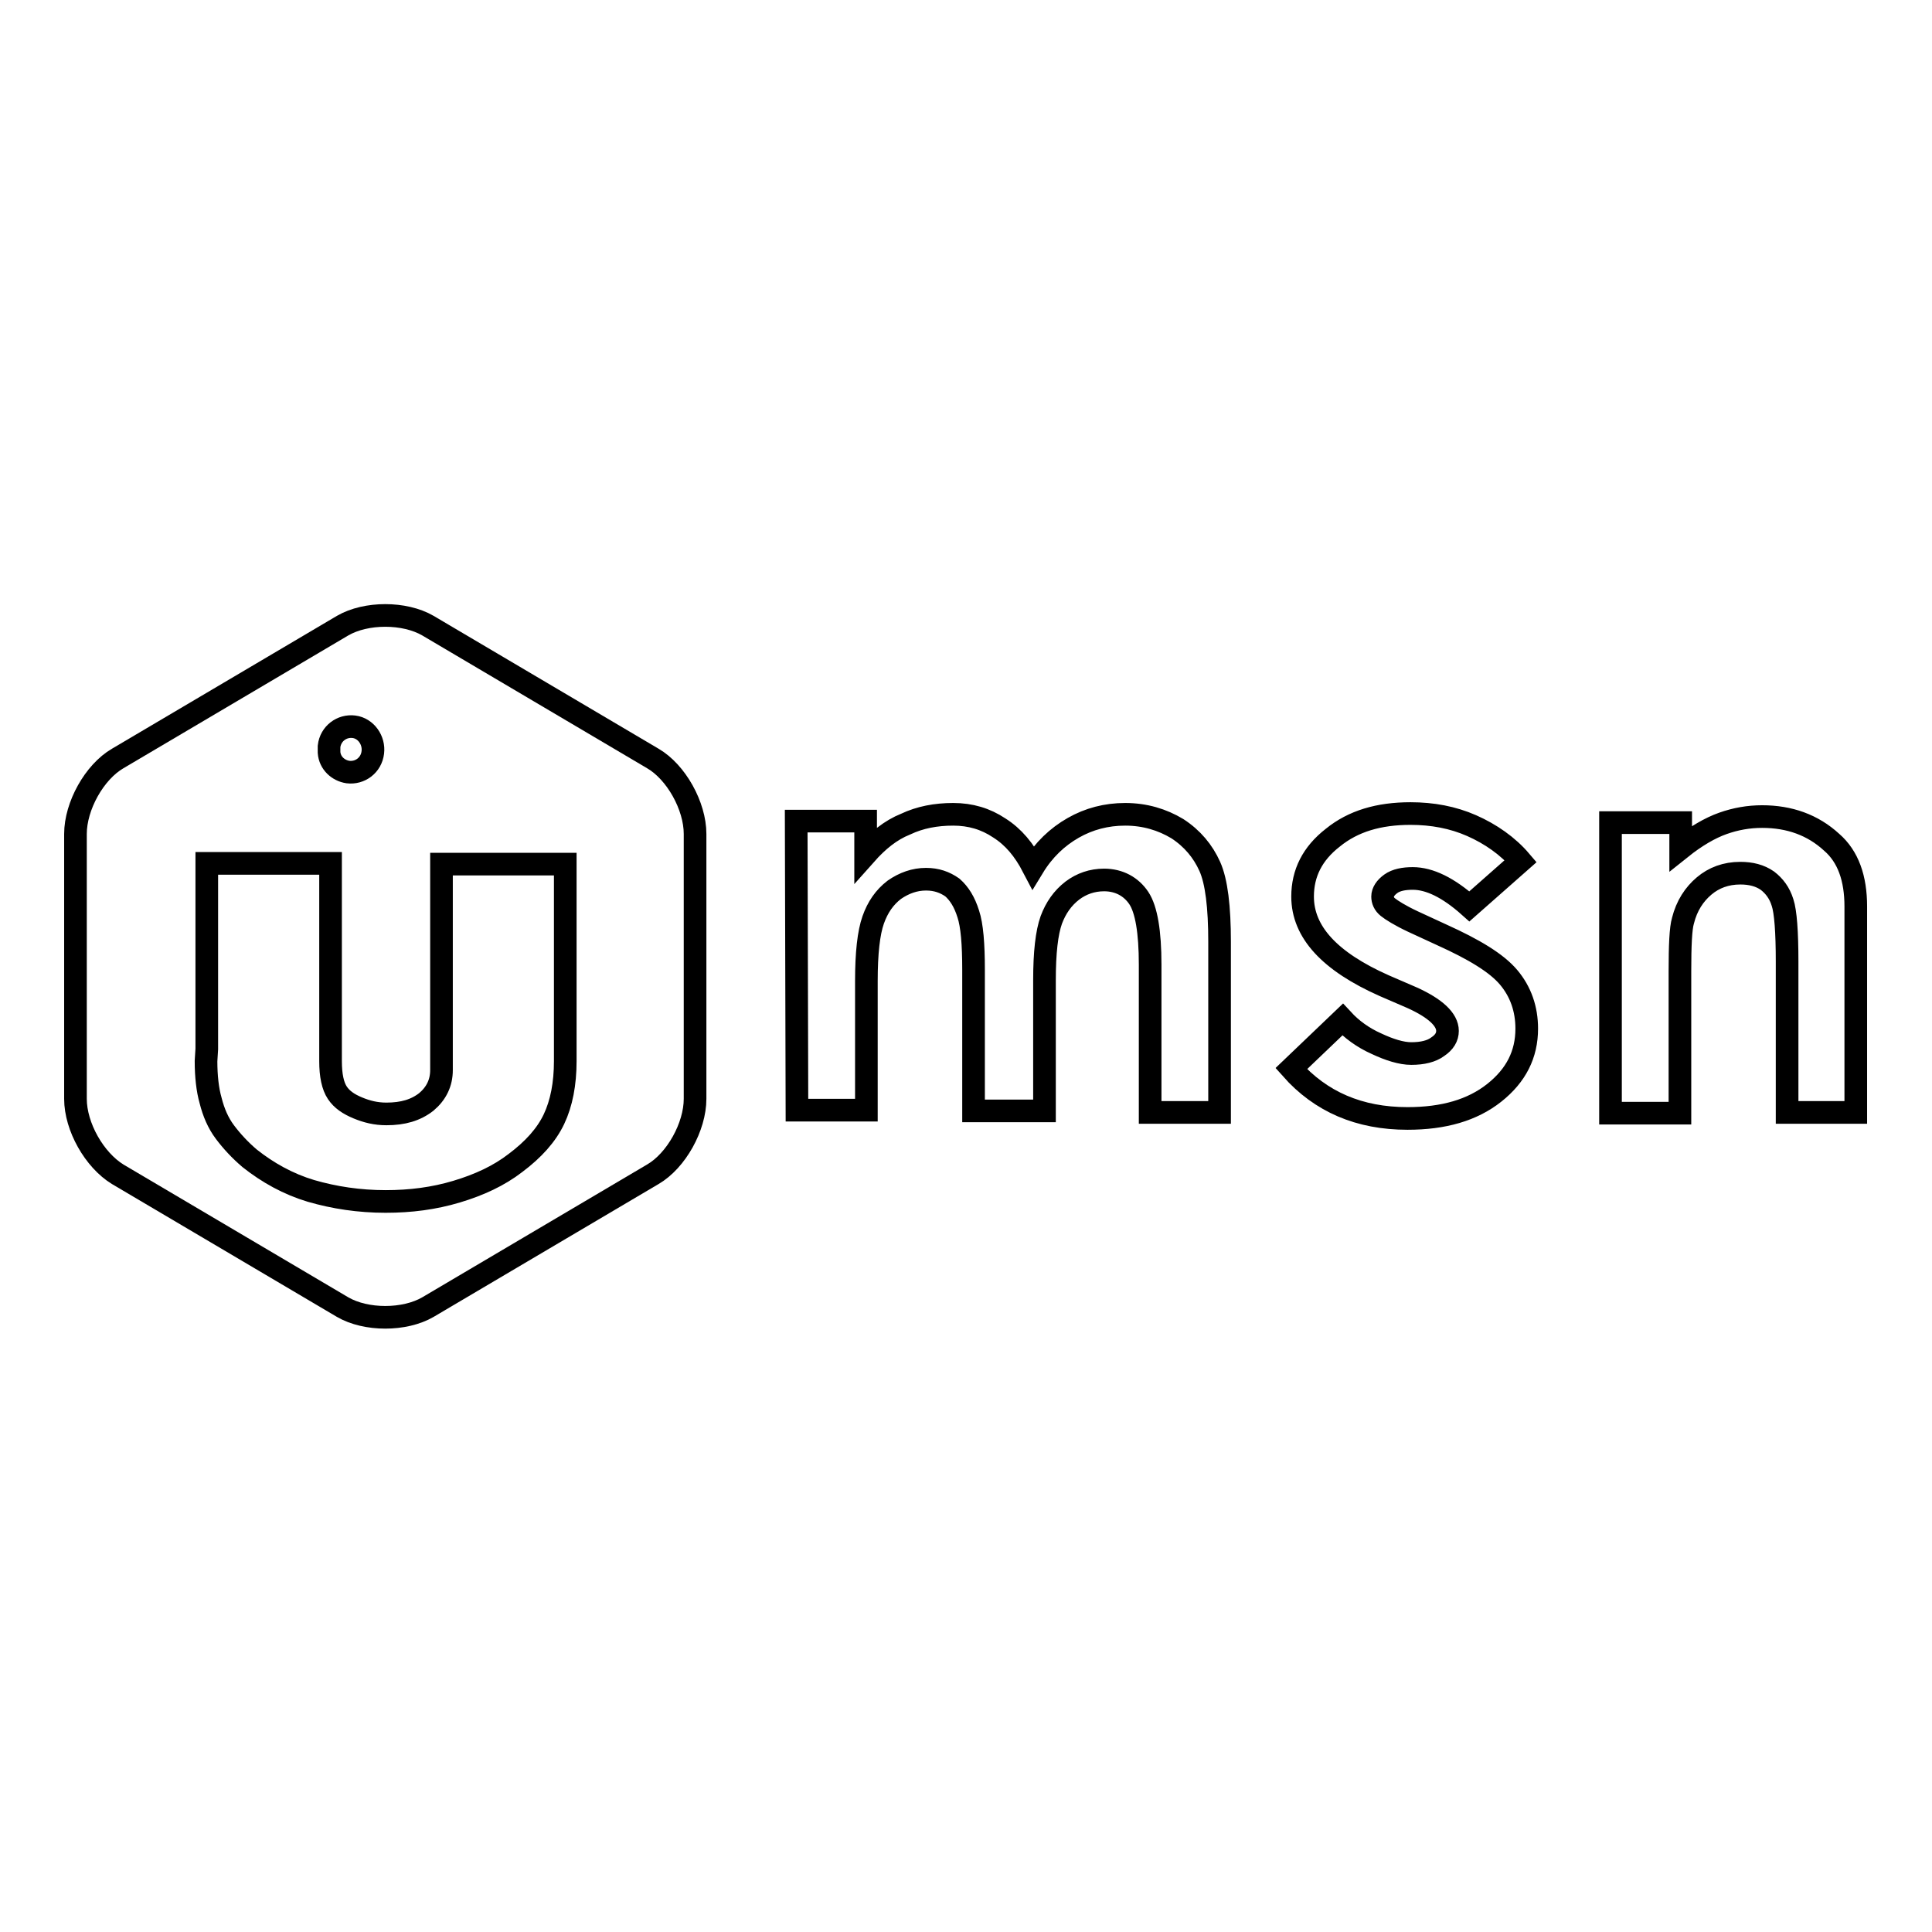
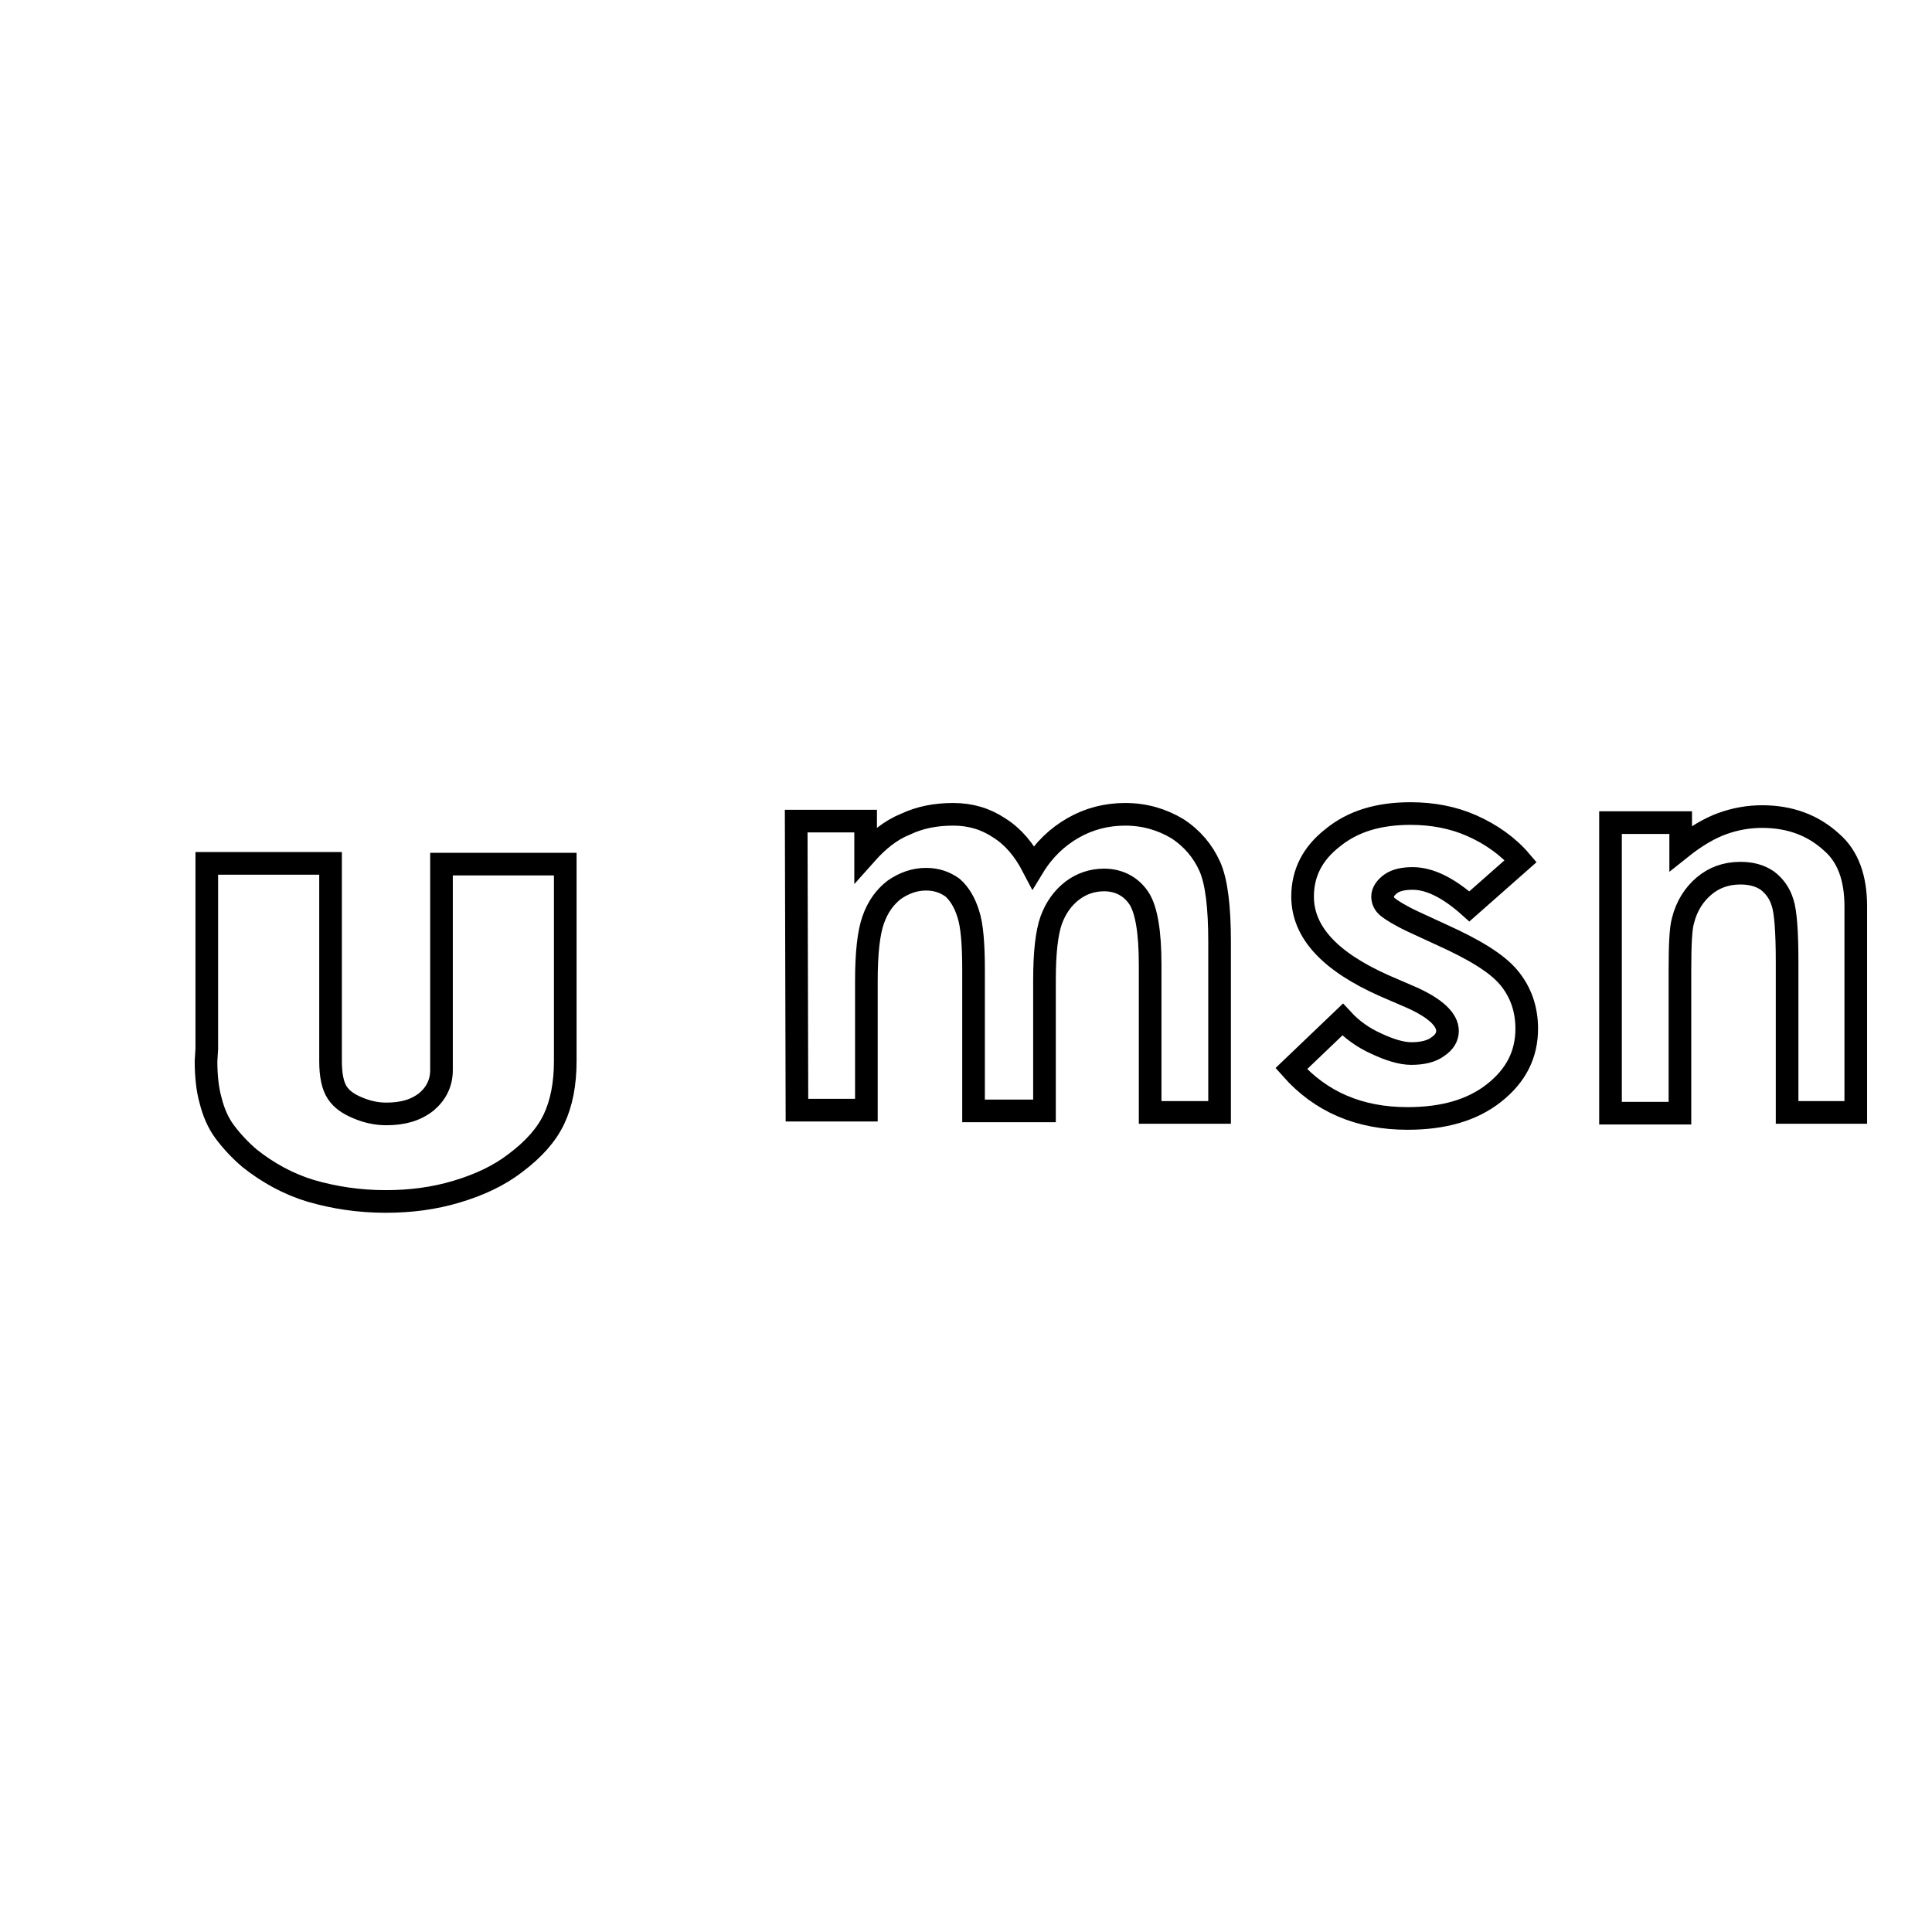
<svg xmlns="http://www.w3.org/2000/svg" version="1.1" x="0px" y="0px" viewBox="0 0 256 256" enable-background="new 0 0 256 256" xml:space="preserve">
  <g>
    <g>
-       <path stroke-width="3" fill-opacity="0" stroke="#000000" d="M86.5,100.5L56.7,82.9c-3.1-1.8-8.2-1.8-11.3,0l-29.8,17.6c-3.1,1.8-5.6,6.3-5.6,10v35.1c0,3.7,2.5,8.1,5.6,10l29.8,17.6c3.1,1.8,8.2,1.8,11.3,0l29.8-17.6c3.1-1.8,5.6-6.3,5.6-10v-35.1C92.1,106.8,89.6,102.3,86.5,100.5z" />
      <path stroke-width="3" fill-opacity="0" stroke="#000000" d="M27.4,139v-24.6h16.4v26.2c0,1.9,0.3,3.3,0.9,4.2c0.6,0.9,1.5,1.5,2.7,2c1.2,0.5,2.4,0.8,3.8,0.8c2.2,0,3.9-0.5,5.3-1.6c1.3-1.1,2-2.5,2-4.2v-1.1v-26.2h16.4V139v1.6c0,3-0.5,5.6-1.5,7.7c-1,2.1-2.7,4-5.1,5.8c-2.2,1.7-4.8,2.9-7.8,3.8s-6.1,1.3-9.4,1.3c-3.5,0-6.8-0.5-9.9-1.4c-3-0.9-5.7-2.4-8.1-4.3c-1.3-1.1-2.4-2.3-3.3-3.5c-0.9-1.2-1.5-2.6-1.9-4.2c-0.4-1.4-0.6-3.2-0.6-5.2L27.4,139L27.4,139z" />
-       <path stroke-width="3" fill-opacity="0" stroke="#000000" d="M43.6,98.9c0.2-1.7,1.7-2.8,3.3-2.6c1.6,0.2,2.7,1.8,2.5,3.4c-0.2,1.7-1.7,2.8-3.3,2.6c-1.3-0.2-2.4-1.2-2.5-2.6V98.9z" />
      <path stroke-width="3" fill-opacity="0" stroke="#000000" d="M105.5,108.8h9.2v4.4c1.6-1.8,3.3-3.2,5.3-4c1.9-0.9,4-1.3,6.3-1.3c2.3,0,4.3,0.6,6.1,1.8c1.9,1.2,3.3,2.9,4.5,5.2c1.4-2.3,3.2-4,5.3-5.2c2.1-1.2,4.4-1.8,6.9-1.8c2.6,0,4.9,0.7,6.9,1.9c2,1.3,3.4,3,4.3,5c0.9,2,1.3,5.4,1.3,10v22.6h-9.2v-19.6c0-4.3-0.5-7.3-1.5-8.8s-2.6-2.4-4.6-2.4c-1.6,0-3,0.5-4.2,1.4c-1.3,1-2.2,2.3-2.8,3.9c-0.6,1.7-0.9,4.3-0.9,8v17.3H129v-18.7c0-3.4-0.2-5.9-0.7-7.4c-0.5-1.6-1.2-2.7-2.1-3.5c-1-0.7-2.1-1.1-3.5-1.1c-1.5,0-2.9,0.5-4.2,1.4c-1.3,1-2.2,2.3-2.8,4s-0.9,4.4-0.9,8.1v17.1h-9.2L105.5,108.8L105.5,108.8z M201.5,114.1l-6.8,6c-2.8-2.5-5.3-3.7-7.5-3.7c-1.2,0-2.2,0.2-2.9,0.7c-0.7,0.5-1.1,1.1-1.1,1.7c0,0.5,0.2,1,0.7,1.4c0.5,0.4,1.6,1.1,3.3,1.9l3.9,1.8c4.2,1.9,7.2,3.7,8.8,5.6c1.6,1.9,2.4,4.2,2.4,6.8c0,3.4-1.4,6.2-4.3,8.5c-2.9,2.3-6.7,3.4-11.5,3.4c-6.4,0-11.5-2.2-15.4-6.6l6.8-6.5c1.2,1.3,2.7,2.4,4.5,3.2c1.7,0.8,3.3,1.3,4.6,1.3c1.5,0,2.7-0.3,3.5-0.9c0.9-0.6,1.3-1.3,1.3-2.1c0-1.5-1.6-3-4.7-4.4l-3.7-1.6c-7.2-3.2-10.8-7.1-10.8-11.8c0-3.1,1.3-5.7,4-7.8c2.7-2.2,6.1-3.2,10.3-3.2c2.9,0,5.6,0.5,8.1,1.6C197.5,110.5,199.8,112.1,201.5,114.1L201.5,114.1z M213.5,109h9.2v3.4c2-1.6,3.9-2.7,5.6-3.3c1.7-0.6,3.4-0.9,5.2-0.9c3.6,0,6.7,1.1,9.2,3.4c2.2,1.9,3.2,4.8,3.2,8.5v27.3h-9.1v-20c0-3.9-0.2-6.6-0.6-7.8c-0.4-1.3-1.1-2.2-2-2.9c-1-0.7-2.2-1-3.6-1c-1.9,0-3.5,0.6-4.8,1.7c-1.3,1.1-2.3,2.6-2.8,4.6c-0.3,1-0.4,3.3-0.4,6.7v18.8h-9.2V109L213.5,109z" />
    </g>
  </g>
</svg>